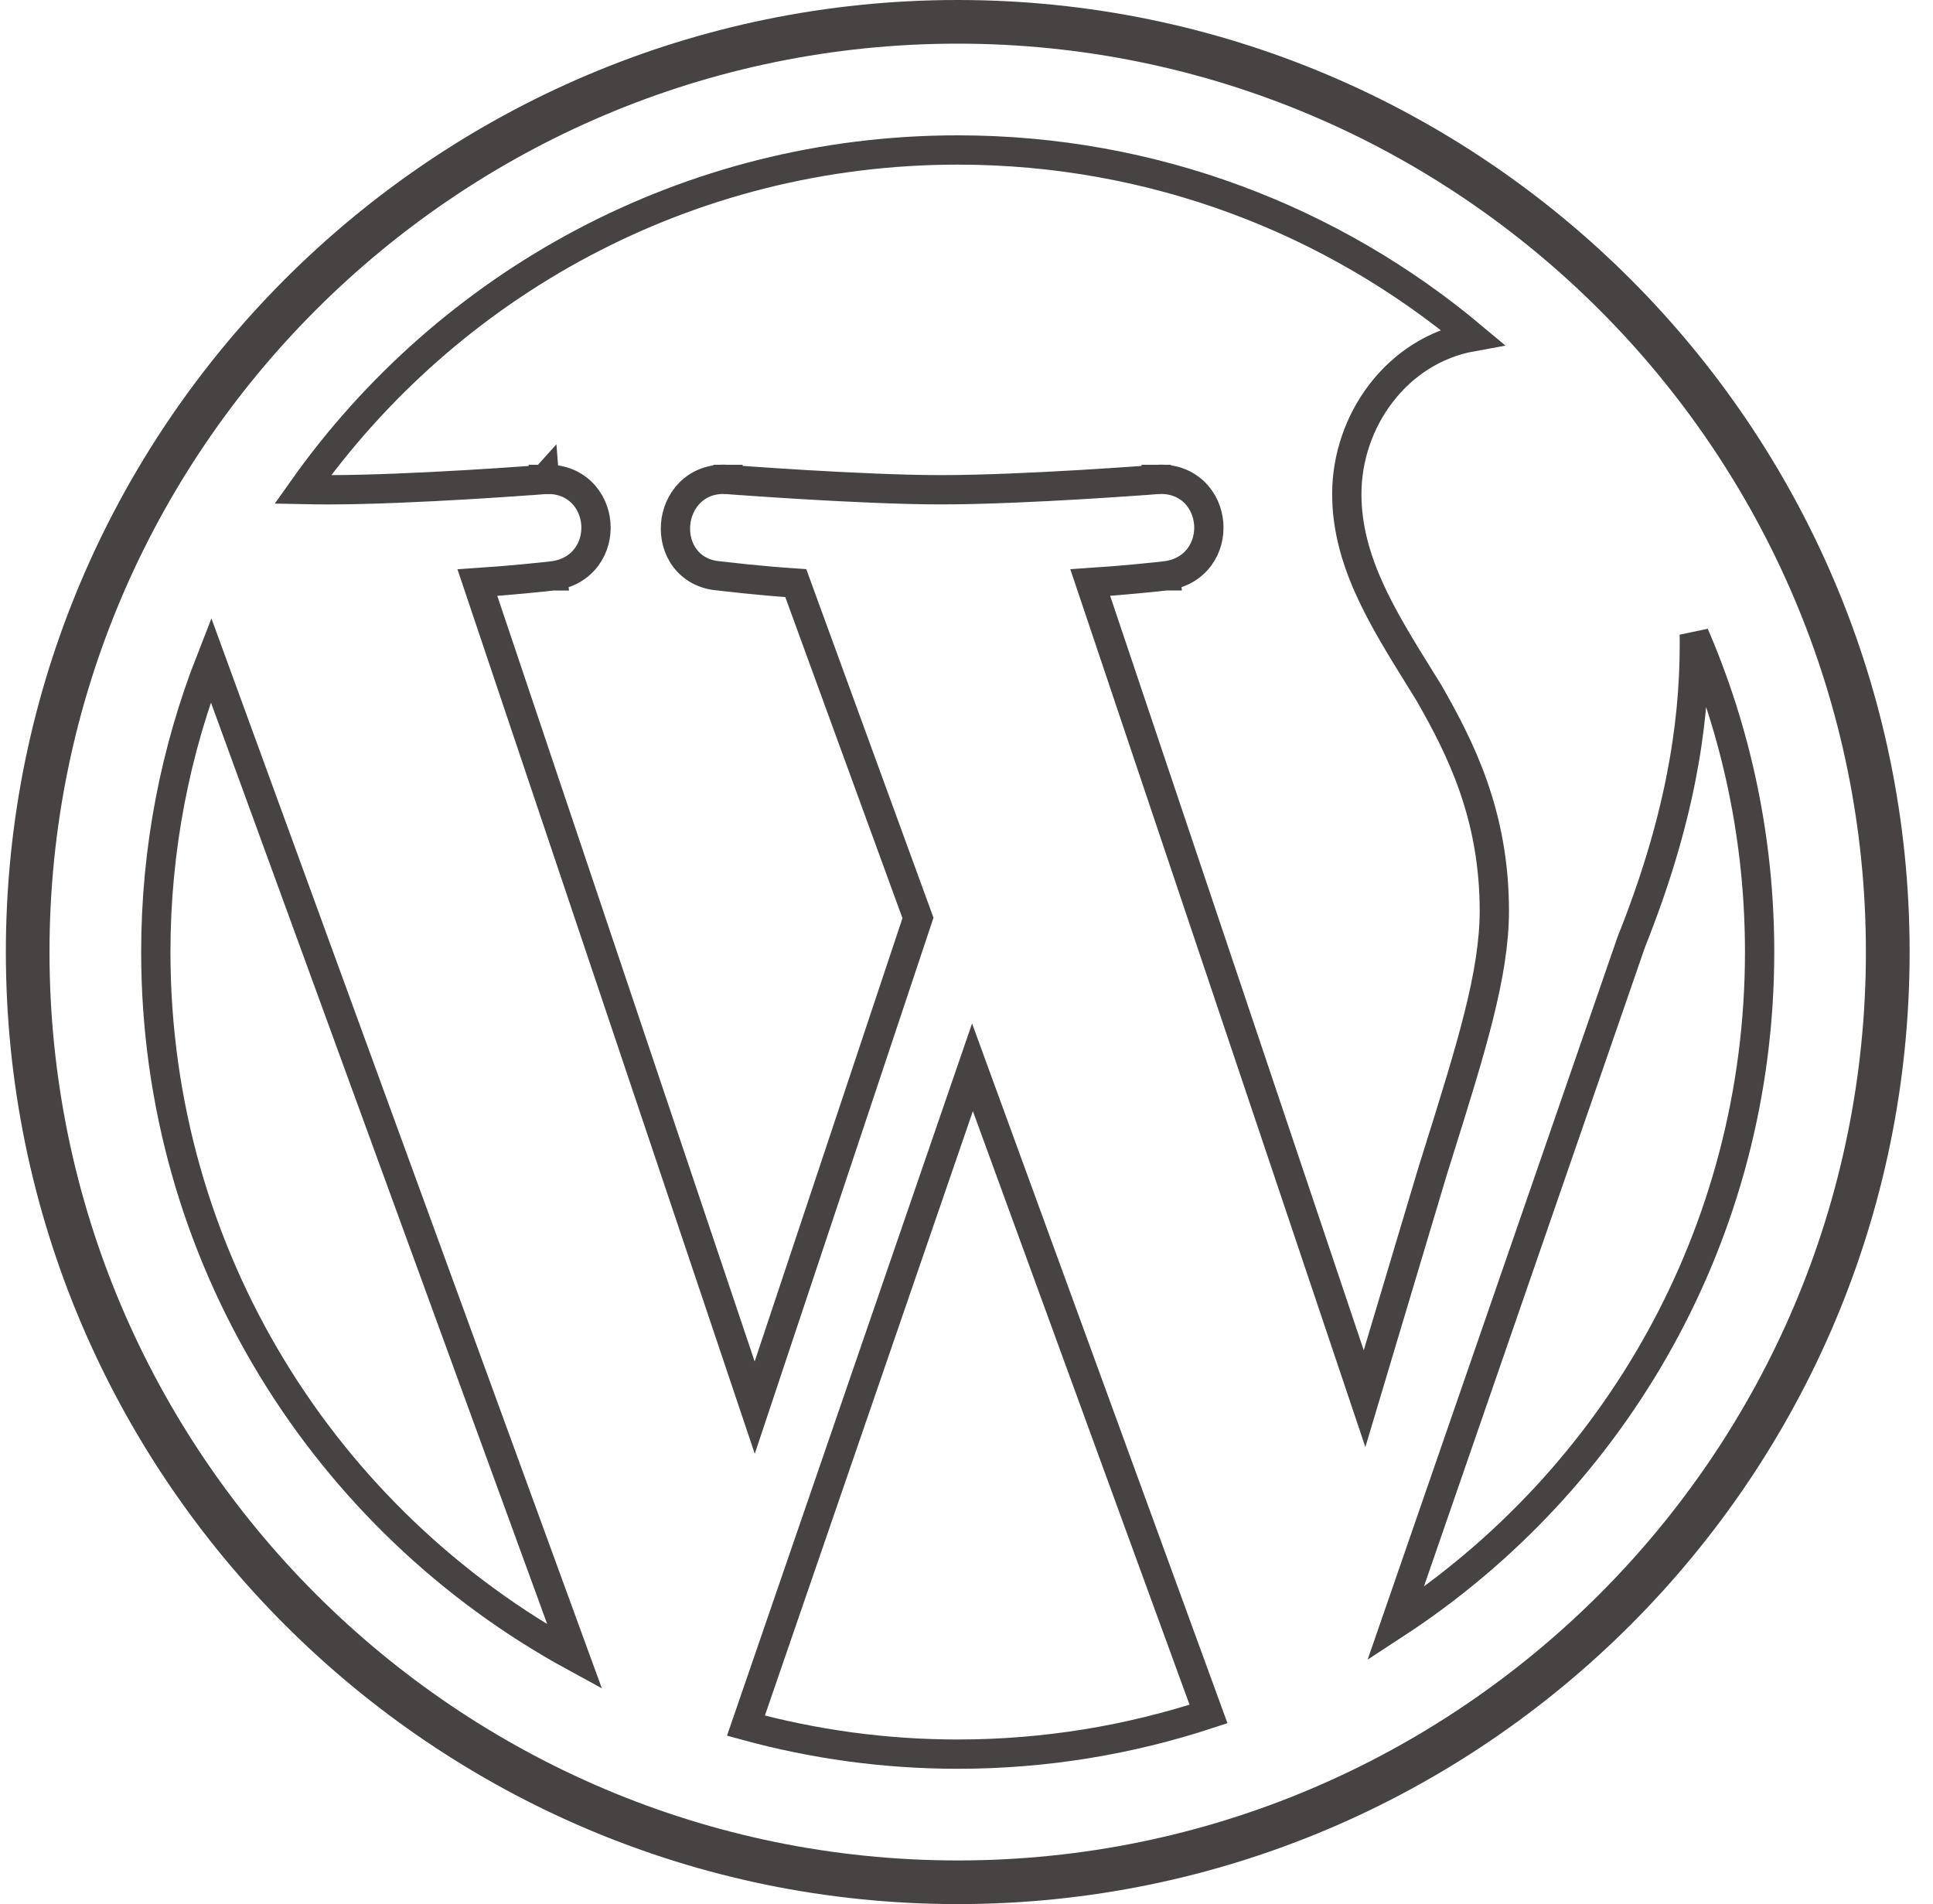
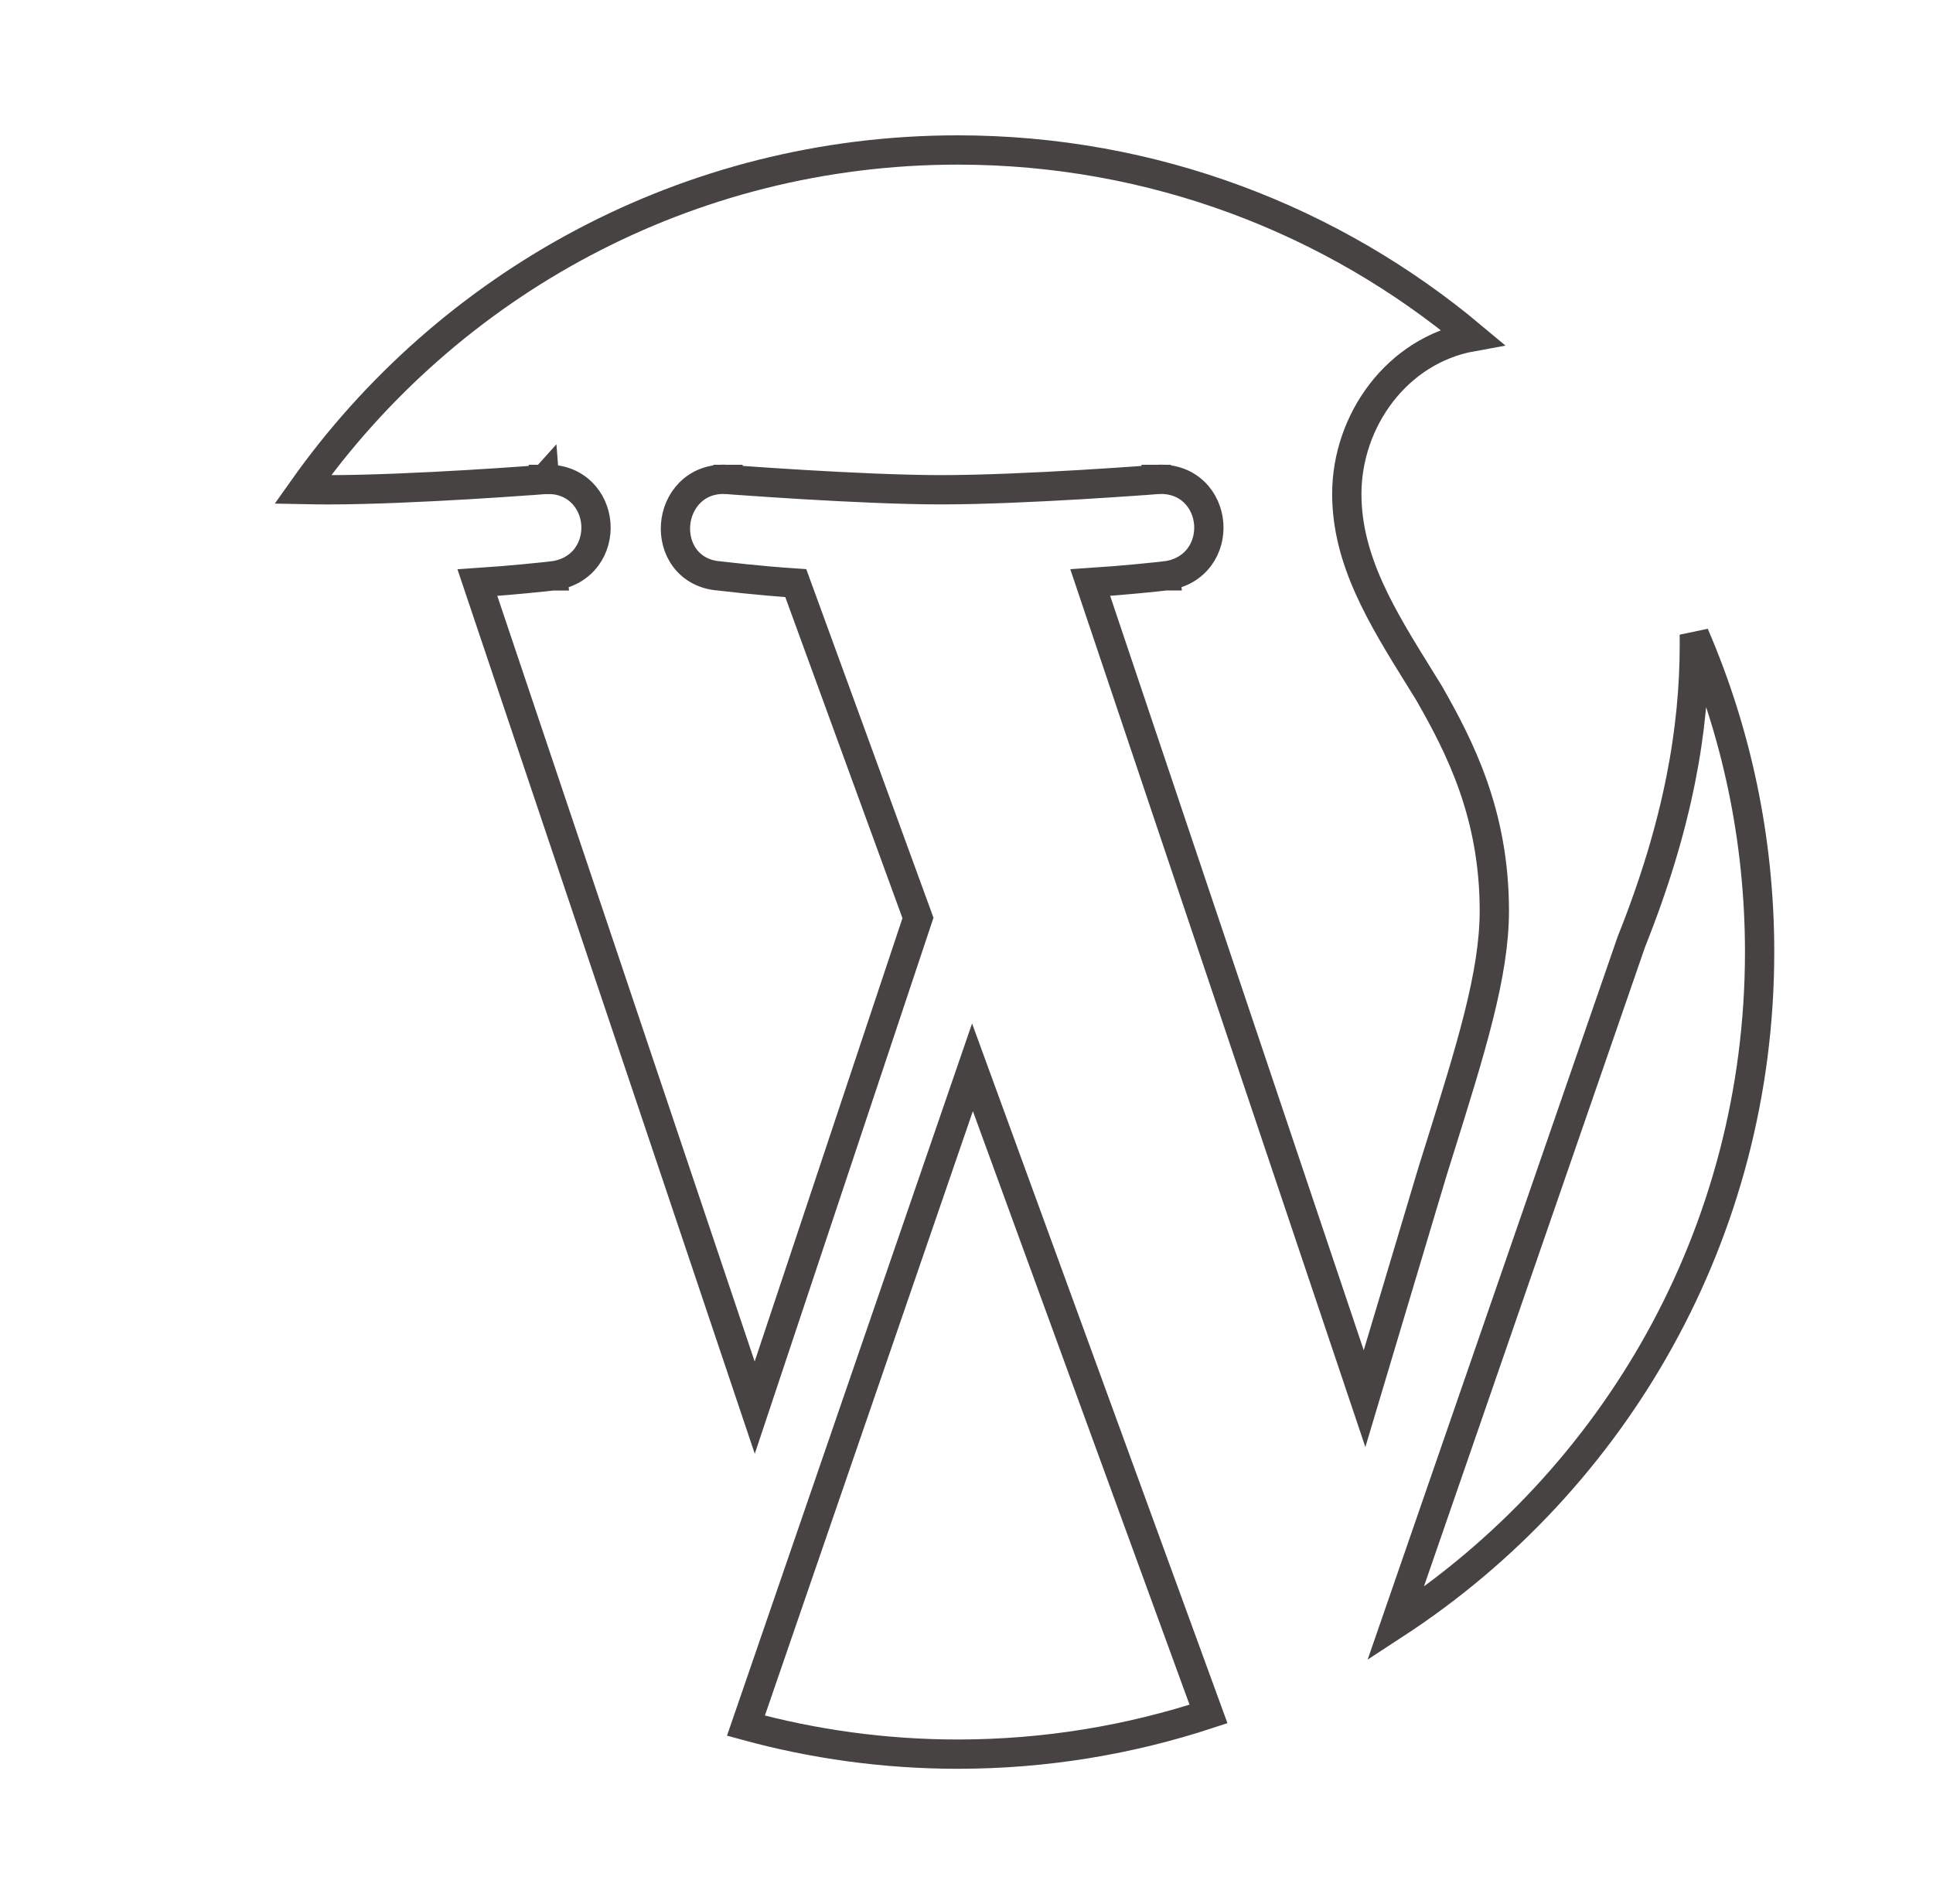
<svg xmlns="http://www.w3.org/2000/svg" width="66" height="65" viewBox="0 0 66 65" fill="none">
-   <path d="M19.625 56.561C11.104 51.919 5.32 42.884 5.32 32.499C5.32 28.977 5.99 25.614 7.202 22.523L19.625 56.561Z" stroke="#464342" />
  <path d="M50.264 11.496C47.697 11.958 45.985 14.358 45.985 16.865C45.985 19.134 47.191 21.076 48.457 23.116C48.569 23.296 48.681 23.477 48.793 23.658C49.84 25.492 51.022 27.784 51.022 31.092C51.022 33.252 50.237 35.756 49.128 39.299C49.06 39.514 48.992 39.733 48.922 39.956L48.922 39.956L48.92 39.962L46.591 47.747L37.225 19.887C37.825 19.848 38.377 19.8 38.814 19.759C39.111 19.731 39.355 19.706 39.525 19.688C39.609 19.679 39.676 19.671 39.721 19.666L39.774 19.66L39.787 19.659L39.791 19.658L39.792 19.658L39.792 19.658L39.792 19.658L39.734 19.162L39.792 19.658L39.793 19.658C40.298 19.598 40.696 19.359 40.953 19.013C41.203 18.675 41.301 18.263 41.27 17.874C41.239 17.485 41.078 17.093 40.776 16.802C40.465 16.502 40.034 16.336 39.526 16.366L39.526 16.366L39.516 16.366L39.555 16.865L39.516 16.366L39.516 16.366L39.515 16.366L39.513 16.367L39.503 16.367L39.465 16.37L39.318 16.381C39.19 16.391 39.002 16.405 38.769 16.422C38.301 16.454 37.648 16.499 36.904 16.543C35.413 16.631 33.567 16.719 32.125 16.719C30.771 16.719 28.947 16.631 27.455 16.543C26.71 16.499 26.051 16.454 25.578 16.421C25.341 16.405 25.151 16.391 25.021 16.381L24.871 16.37L24.832 16.367L24.822 16.367L24.82 16.366L24.819 16.366L24.819 16.366L24.781 16.865L24.819 16.366L24.81 16.366C24.296 16.335 23.863 16.512 23.555 16.82C23.256 17.119 23.097 17.518 23.067 17.909C23.038 18.299 23.133 18.717 23.388 19.055C23.649 19.399 24.052 19.625 24.558 19.66L24.56 19.66L24.609 19.666C24.652 19.671 24.714 19.678 24.793 19.687C24.952 19.706 25.179 19.731 25.453 19.759C25.921 19.807 26.529 19.863 27.171 19.906L31.343 31.336L25.769 48.053L16.3 19.889C16.901 19.849 17.454 19.801 17.89 19.76C18.187 19.732 18.43 19.707 18.6 19.689C18.685 19.68 18.751 19.672 18.797 19.667L18.849 19.661L18.862 19.66L18.866 19.659L18.867 19.659L18.867 19.659L18.867 19.659L18.809 19.163L18.867 19.659L18.868 19.659C19.373 19.599 19.77 19.36 20.027 19.014C20.278 18.676 20.375 18.264 20.345 17.875C20.314 17.486 20.153 17.094 19.85 16.803C19.54 16.503 19.108 16.337 18.601 16.367L18.601 16.367L18.591 16.367L18.63 16.866L18.591 16.367L18.591 16.367L18.59 16.368L18.588 16.368L18.578 16.369L18.54 16.371L18.393 16.383C18.265 16.392 18.078 16.406 17.844 16.422C17.377 16.456 16.723 16.5 15.979 16.544C14.488 16.632 12.642 16.72 11.2 16.72C10.934 16.72 10.644 16.716 10.336 16.71C15.295 9.698 23.462 5.12 32.7 5.12C39.386 5.12 45.51 7.516 50.264 11.496Z" stroke="#464342" />
-   <path d="M41.263 58.51C38.568 59.396 35.692 59.881 32.701 59.881C30.196 59.881 27.773 59.539 25.469 58.909L33.204 36.434L41.263 58.51Z" stroke="#464342" />
+   <path d="M41.263 58.51C38.568 59.396 35.692 59.881 32.701 59.881C30.196 59.881 27.773 59.539 25.469 58.909L33.204 36.434Z" stroke="#464342" />
  <path d="M60.08 32.499V32.499C60.08 42.102 55.132 50.547 47.647 55.436L55.701 32.15C57.311 28.125 57.852 24.885 57.852 21.989C57.852 21.879 57.851 21.77 57.85 21.662C59.285 24.985 60.08 28.649 60.08 32.499Z" stroke="#464342" />
-   <path d="M32.7 0C14.78 0 0.2 14.579 0.2 32.499C0.2 50.422 14.78 65 32.7 65C50.62 65 65.202 50.422 65.202 32.499C65.202 14.579 50.62 0 32.7 0ZM32.7 63.51C15.602 63.51 1.69 49.599 1.69 32.499C1.69 15.401 15.601 1.49 32.7 1.49C49.798 1.49 63.709 15.401 63.709 32.499C63.709 49.599 49.798 63.51 32.7 63.51Z" fill="#464342" />
</svg>